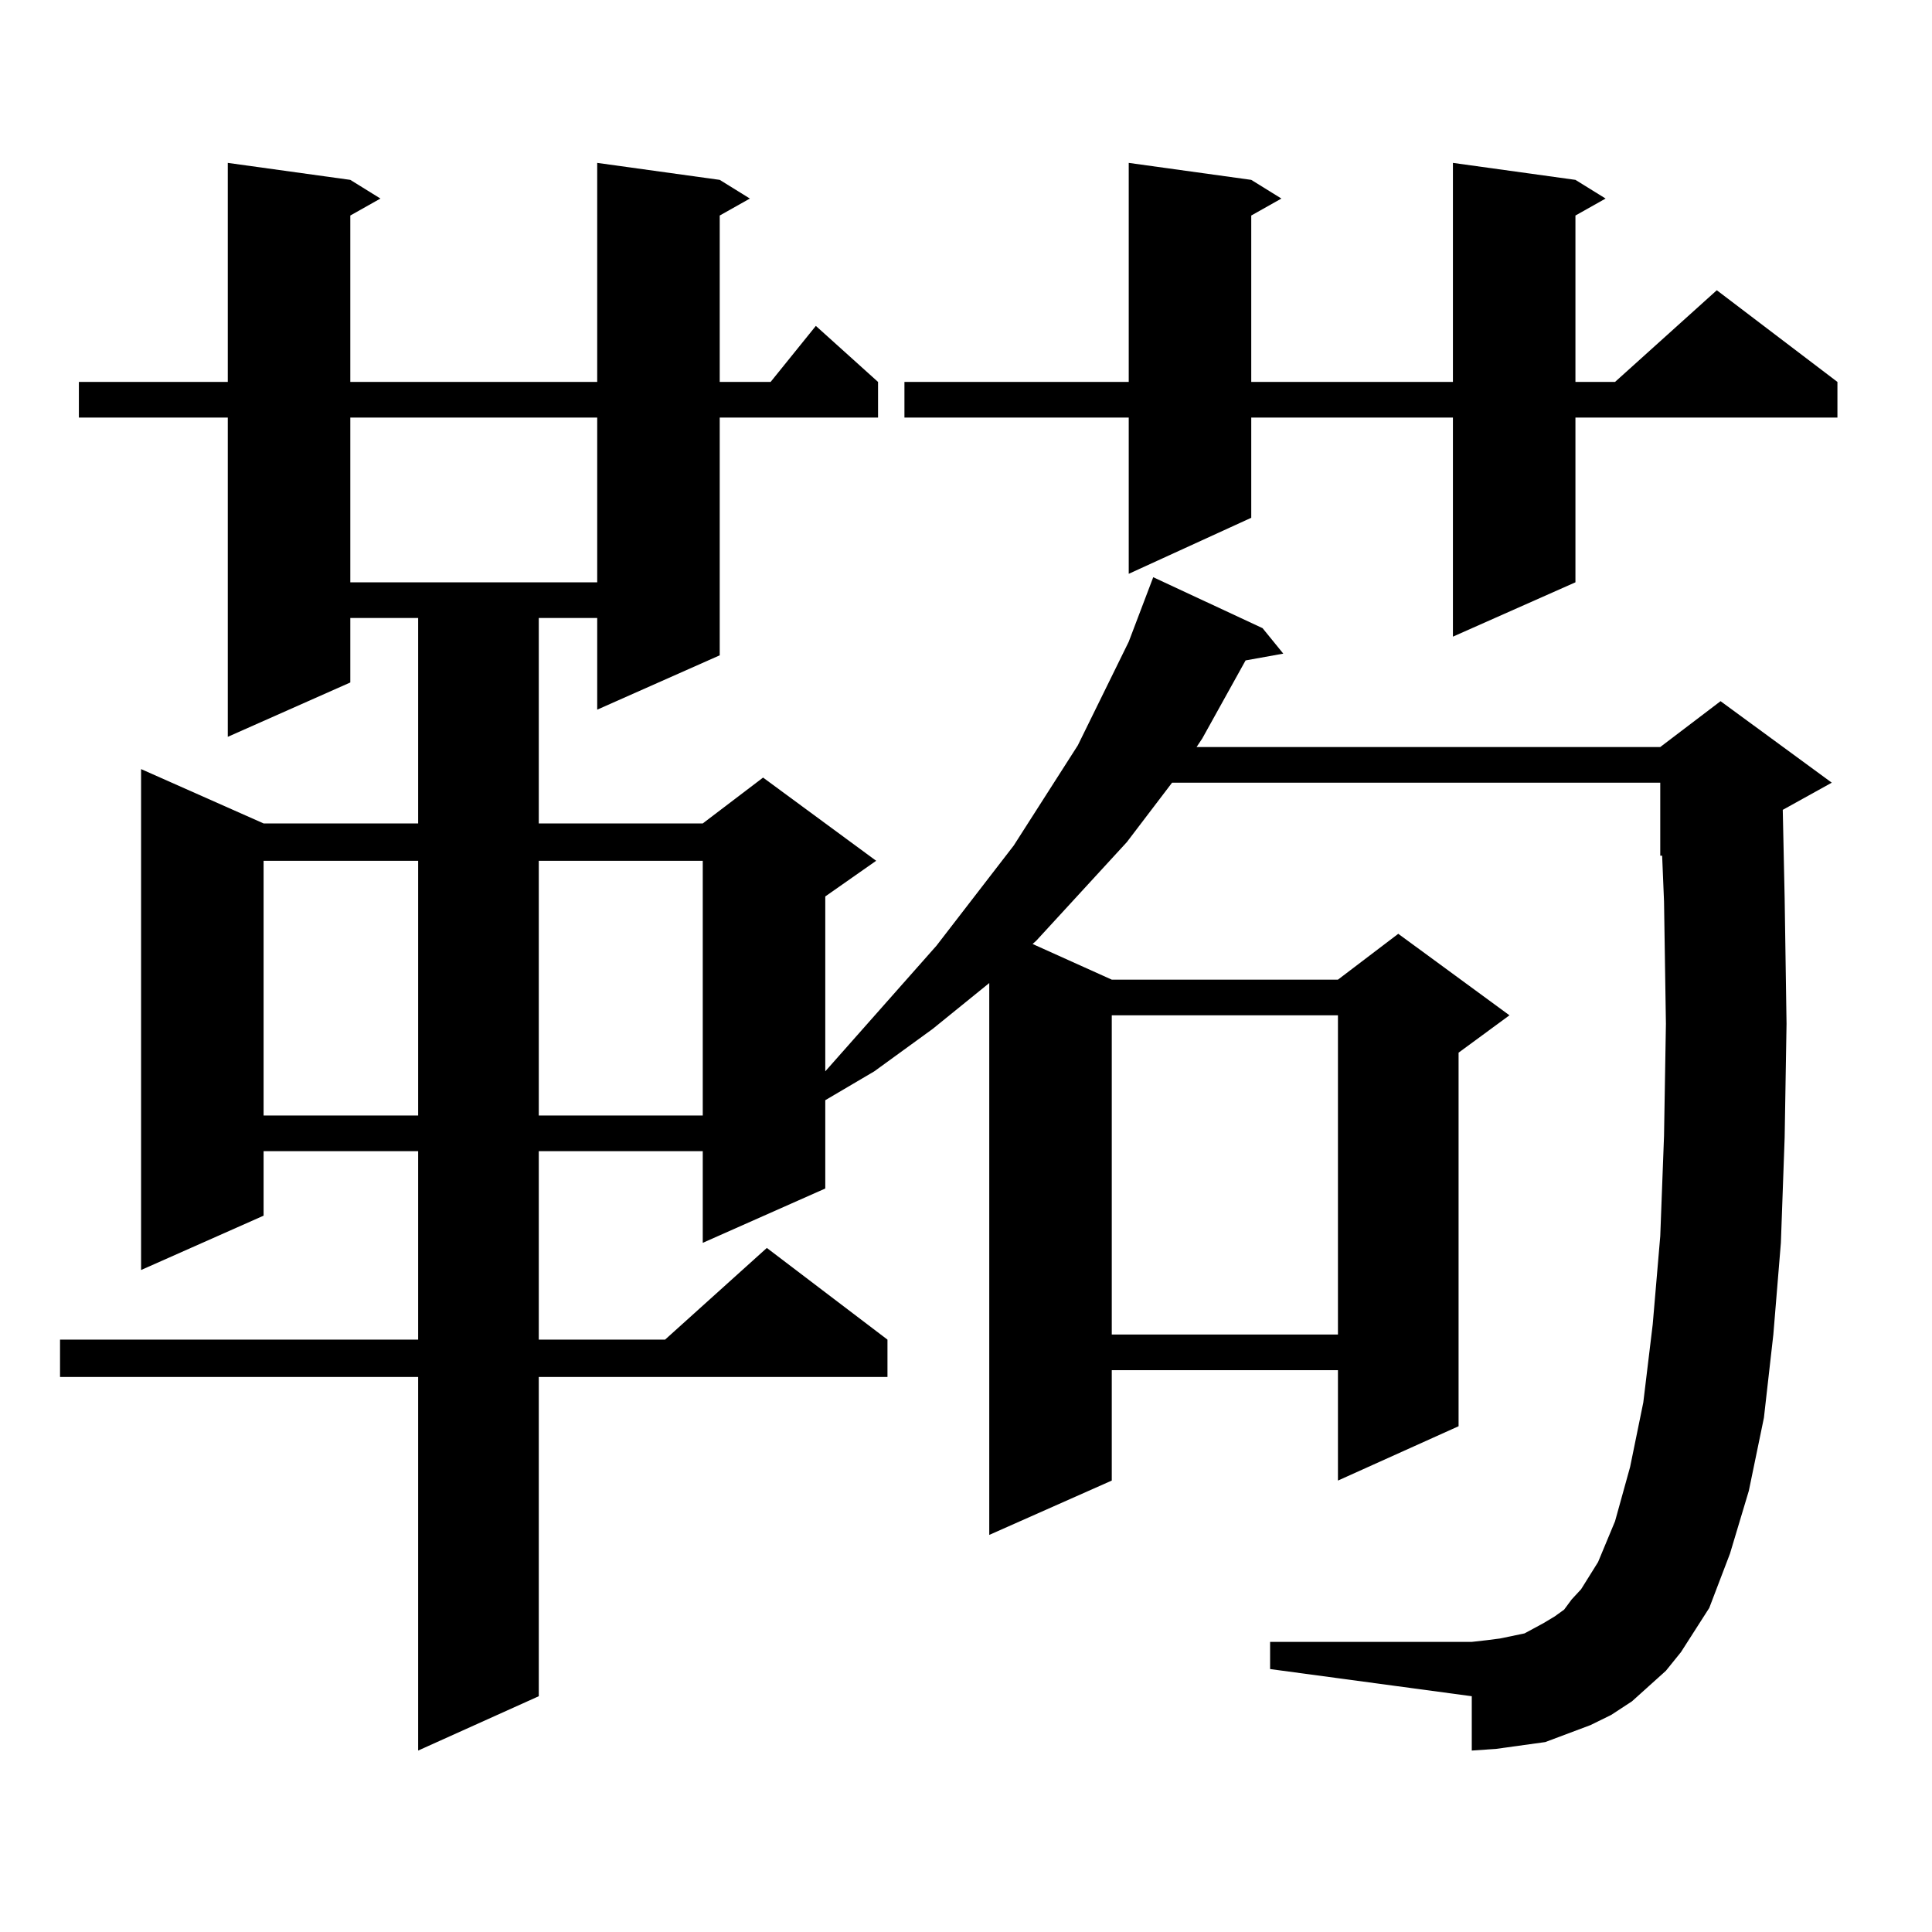
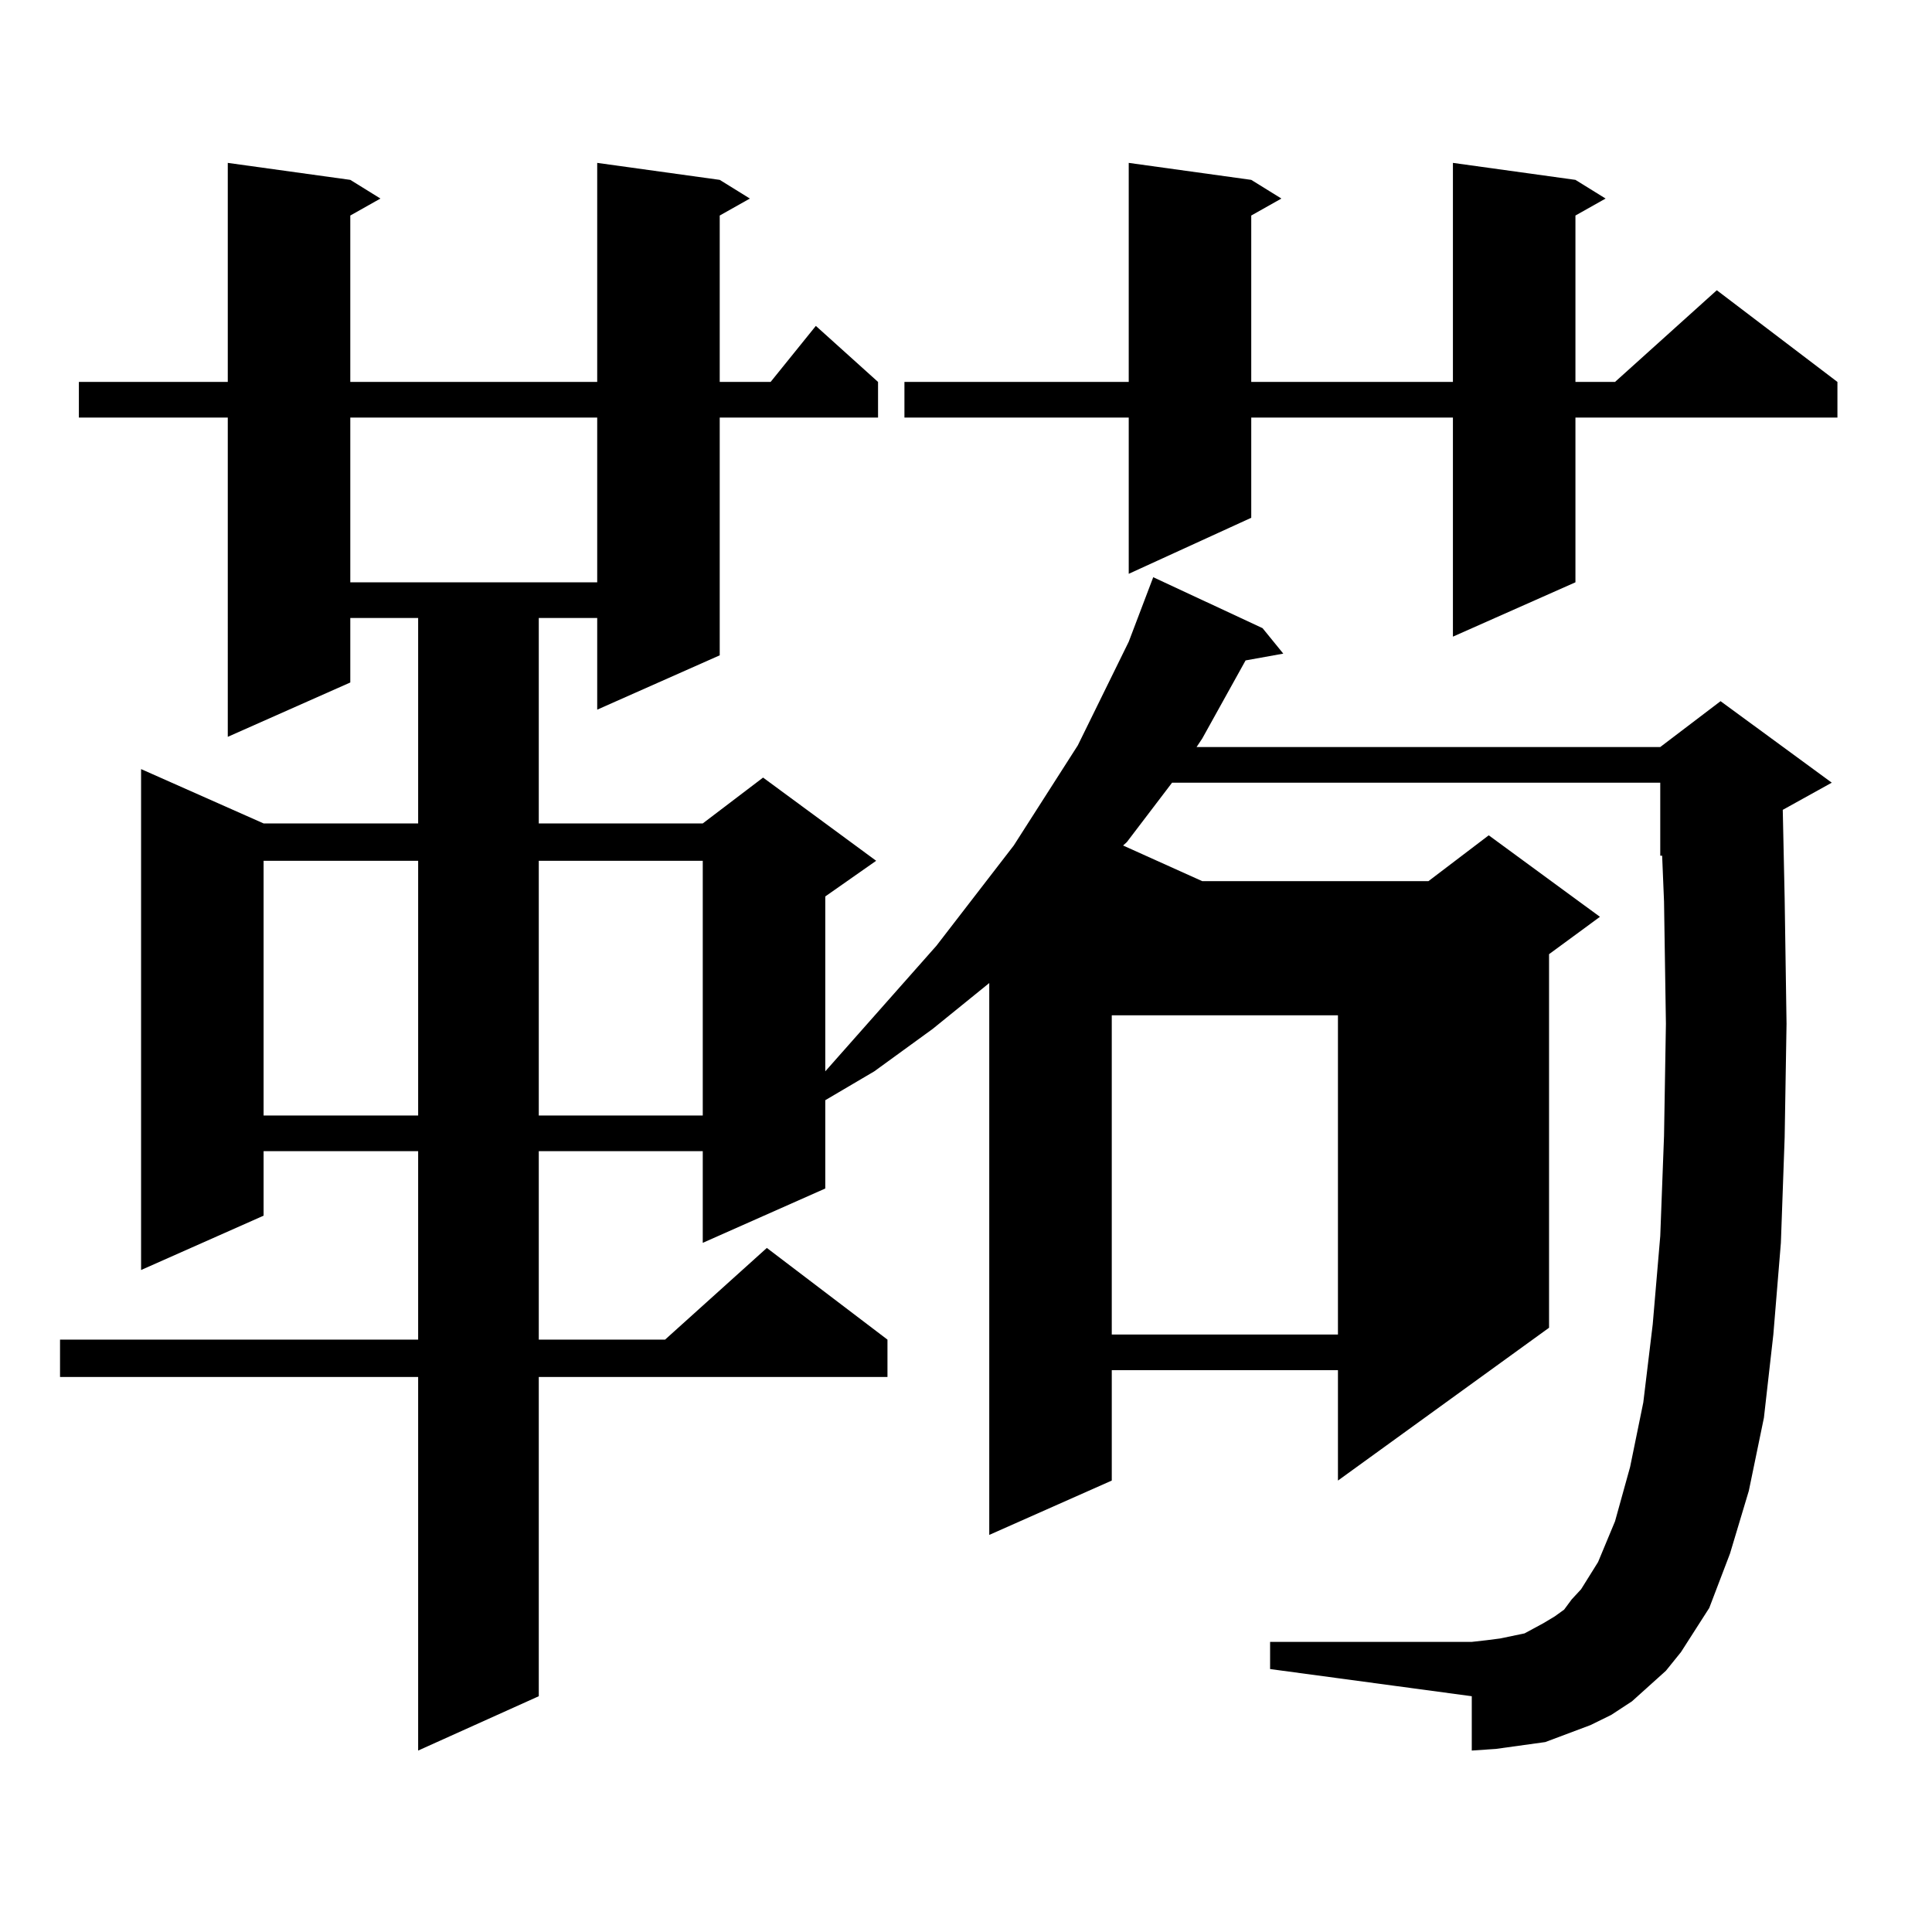
<svg xmlns="http://www.w3.org/2000/svg" version="1.1" id="图层_1" x="0px" y="0px" width="1000px" height="1000px" viewBox="0 0 1000 1000" enable-background="new 0 0 1000 1000" xml:space="preserve">
-   <path d="M853.491,872.688l-8.78,7.91l-10.731,7.031l-10.731,5.273l-11.707,4.395l-11.707,4.395l-12.683,1.758l-12.683,1.758  l-12.683,0.879v-28.125l-104.388-14.063v-14.063h104.388l7.805-0.879l6.829-0.879l12.683-2.637l4.878-2.637l4.878-2.637l5.854-3.516  l4.878-3.516l3.902-5.273l4.878-5.273l8.78-14.063l8.78-21.094l7.805-28.125l6.829-33.398l4.878-40.43l3.902-45.703l1.951-51.855  l0.976-58.008l-0.976-63.281l-0.976-23.73h-0.976v-37.793H606.668l-23.414,30.762l-46.828,50.977l-1.951,1.758l40.975,18.457h117.07  l31.219-23.73l57.56,42.188l-26.341,19.336v193.359L692.52,766.34v-57.129h-117.07v57.129l-63.413,28.125V508.82l-29.268,23.73  l-30.243,21.973l-25.365,14.941v45.703l-63.413,28.125v-47.461h-84.876v97.559h65.364l52.682-47.461l62.438,47.461v19.336H278.871  v165.234l-62.438,28.125V712.727H31.072v-19.336h185.361v-97.559h-79.998v33.398l-63.413,28.125V398.078l63.413,28.125h79.998  V319.855h-35.121v33.398l-63.413,28.125V216.145H40.828v-18.457h77.071V84.309l63.413,8.789l15.609,9.668l-15.609,8.789v86.133  h127.802V84.309l63.413,8.789l15.609,9.668l-15.609,8.789v86.133h26.341l23.414-29.004l32.194,29.004v18.457h-81.949v123.047  l-63.413,28.125v-47.461h-30.243v106.348h84.876l31.219-23.73l58.535,43.066l-26.341,18.457v90.527l57.56-65.039l39.999-51.855  l33.17-51.855l26.341-53.613l12.683-33.398l56.584,26.367l10.731,13.184l-19.512,3.516l-22.438,40.43l-2.927,4.395h239.994  l31.219-23.73l57.56,42.188l-25.365,14.063l0.976,45.703l0.976,65.039l-0.976,58.887l-1.951,54.492l-3.902,47.461l-4.878,43.066  l-7.805,37.793l-9.756,32.52l-10.731,28.125l-14.634,22.852l-7.805,9.668L853.491,872.688z M136.436,445.539v131.836h79.998V445.539  H136.436z M181.313,216.145v85.254h127.802v-85.254H181.313z M278.871,445.539v131.836h84.876V445.539H278.871z M815.443,93.098  l15.609,9.668l-15.609,8.789v86.133h20.487l52.682-47.461l62.438,47.461v18.457H815.443v85.254l-63.413,28.125V216.145H647.643V268  l-63.413,29.004v-80.859H468.135v-18.457h116.095V84.309l63.413,8.789l15.609,9.668l-15.609,8.789v86.133H752.03V84.309  L815.443,93.098z M575.449,525.52v165.234h117.07V525.52H575.449z" />
+   <path d="M853.491,872.688l-8.78,7.91l-10.731,7.031l-10.731,5.273l-11.707,4.395l-11.707,4.395l-12.683,1.758l-12.683,1.758  l-12.683,0.879v-28.125l-104.388-14.063v-14.063h104.388l7.805-0.879l6.829-0.879l12.683-2.637l4.878-2.637l4.878-2.637l5.854-3.516  l4.878-3.516l3.902-5.273l4.878-5.273l8.78-14.063l8.78-21.094l7.805-28.125l6.829-33.398l4.878-40.43l3.902-45.703l1.951-51.855  l0.976-58.008l-0.976-63.281l-0.976-23.73h-0.976v-37.793H606.668l-23.414,30.762l-1.951,1.758l40.975,18.457h117.07  l31.219-23.73l57.56,42.188l-26.341,19.336v193.359L692.52,766.34v-57.129h-117.07v57.129l-63.413,28.125V508.82l-29.268,23.73  l-30.243,21.973l-25.365,14.941v45.703l-63.413,28.125v-47.461h-84.876v97.559h65.364l52.682-47.461l62.438,47.461v19.336H278.871  v165.234l-62.438,28.125V712.727H31.072v-19.336h185.361v-97.559h-79.998v33.398l-63.413,28.125V398.078l63.413,28.125h79.998  V319.855h-35.121v33.398l-63.413,28.125V216.145H40.828v-18.457h77.071V84.309l63.413,8.789l15.609,9.668l-15.609,8.789v86.133  h127.802V84.309l63.413,8.789l15.609,9.668l-15.609,8.789v86.133h26.341l23.414-29.004l32.194,29.004v18.457h-81.949v123.047  l-63.413,28.125v-47.461h-30.243v106.348h84.876l31.219-23.73l58.535,43.066l-26.341,18.457v90.527l57.56-65.039l39.999-51.855  l33.17-51.855l26.341-53.613l12.683-33.398l56.584,26.367l10.731,13.184l-19.512,3.516l-22.438,40.43l-2.927,4.395h239.994  l31.219-23.73l57.56,42.188l-25.365,14.063l0.976,45.703l0.976,65.039l-0.976,58.887l-1.951,54.492l-3.902,47.461l-4.878,43.066  l-7.805,37.793l-9.756,32.52l-10.731,28.125l-14.634,22.852l-7.805,9.668L853.491,872.688z M136.436,445.539v131.836h79.998V445.539  H136.436z M181.313,216.145v85.254h127.802v-85.254H181.313z M278.871,445.539v131.836h84.876V445.539H278.871z M815.443,93.098  l15.609,9.668l-15.609,8.789v86.133h20.487l52.682-47.461l62.438,47.461v18.457H815.443v85.254l-63.413,28.125V216.145H647.643V268  l-63.413,29.004v-80.859H468.135v-18.457h116.095V84.309l63.413,8.789l15.609,9.668l-15.609,8.789v86.133H752.03V84.309  L815.443,93.098z M575.449,525.52v165.234h117.07V525.52H575.449z" />
</svg>